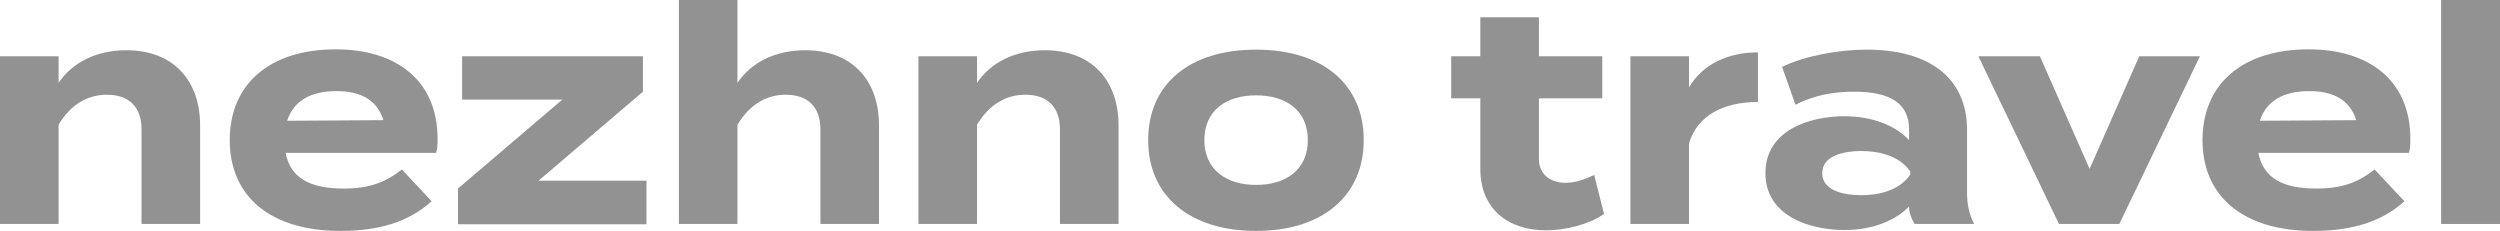
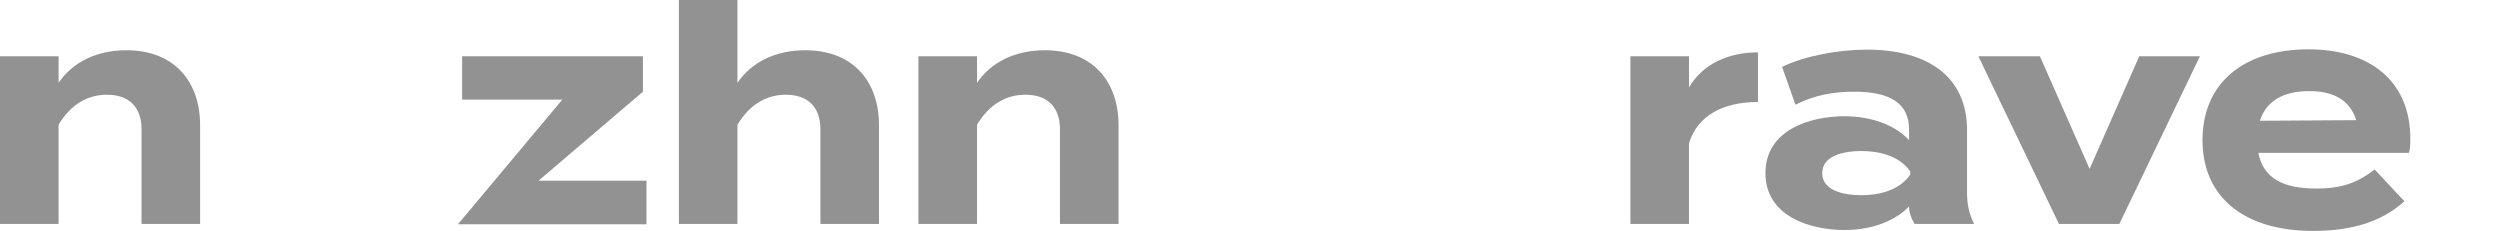
<svg xmlns="http://www.w3.org/2000/svg" width="498" height="46" viewBox="0 0 498 46" fill="none">
  <path d="M11.668 44.613H0V11.214H11.668V16.519C14.452 12.359 19.309 10.008 25.172 10.008C34.708 10.008 39.861 16.218 39.861 24.959V44.613H28.193V25.743C28.193 21.402 25.765 18.87 21.323 18.87C17.473 18.87 14.156 20.739 11.668 24.839V44.613Z" fill="#929292" />
-   <path d="M56.9 30.446C57.847 35.51 61.816 37.56 68.449 37.56C73.662 37.56 76.801 36.294 80.058 33.761L85.981 40.092C81.302 44.312 75.261 46 67.798 46C53.879 46 45.764 39.127 45.764 27.913C45.764 16.7 53.76 9.827 66.909 9.827C78.755 9.827 87.166 15.856 87.166 27.672C87.166 28.999 87.107 29.782 86.87 30.446H56.9ZM67.028 18.147C61.993 18.147 58.499 20.016 57.196 24.055L76.386 23.934C75.142 20.016 72.003 18.147 67.028 18.147Z" fill="#929292" />
-   <path d="M128.067 11.214V18.267L107.277 35.992H128.778V44.674H91.226V37.56L112.016 19.835H92.055V11.214H128.067Z" fill="#929292" />
+   <path d="M128.067 11.214V18.267L107.277 35.992H128.778V44.674H91.226L112.016 19.835H92.055V11.214H128.067Z" fill="#929292" />
  <path d="M160.405 10.008C169.941 10.008 175.094 16.218 175.094 24.959V44.613H163.426V25.743C163.426 21.402 160.998 18.87 156.555 18.87C152.705 18.87 149.389 20.739 146.901 24.839V44.613H135.233V0H146.901V16.519C149.685 12.359 154.542 10.008 160.405 10.008Z" fill="#929292" />
  <path d="M194.62 44.613H182.952V11.214H194.62V16.519C197.404 12.359 202.261 10.008 208.124 10.008C217.66 10.008 222.813 16.218 222.813 24.959V44.613H211.145V25.743C211.145 21.402 208.717 18.87 204.274 18.87C200.424 18.87 197.108 20.739 194.62 24.839V44.613Z" fill="#929292" />
-   <path d="M250.217 46C237.008 46 228.716 39.067 228.716 27.913C228.716 16.7 237.008 9.887 250.217 9.887C263.365 9.887 271.658 16.7 271.658 27.913C271.658 39.067 263.365 46 250.217 46ZM250.217 36.836C256.199 36.836 260.522 33.761 260.522 27.913C260.522 22.005 256.199 18.991 250.217 18.991C244.234 18.991 239.911 22.005 239.911 27.913C239.911 33.761 244.234 36.836 250.217 36.836Z" fill="#929292" />
-   <path d="M317.567 34.847L319.521 42.624C316.56 44.674 311.94 45.879 307.972 45.879C300.509 45.879 294.882 41.719 294.882 33.641V19.594H289.078V11.214H294.882V3.436H306.55V11.214H319.166V19.594H306.55V31.651C306.55 34.666 308.742 36.414 311.881 36.414C313.835 36.414 315.672 35.751 317.567 34.847Z" fill="#929292" />
  <path d="M336.447 44.613H324.778V11.214H336.447V17.423C339.171 12.721 344.324 10.43 350.188 10.43V20.317C343.199 20.317 338.164 23.03 336.447 28.516V44.613Z" fill="#929292" />
  <path d="M371.871 9.887C384.369 9.887 391.832 15.554 391.832 25.864V38.283C391.832 40.695 392.246 42.684 393.253 44.613H381.407C380.756 43.589 380.282 42.322 380.282 41.177V41.117C377.794 43.769 373.234 45.819 367.429 45.819C360.499 45.819 351.674 43.046 351.674 34.485C351.674 25.924 360.499 23.151 367.429 23.151C373.234 23.151 377.794 25.201 380.282 27.913V25.743C380.282 20.679 376.61 18.267 369.443 18.267C365.534 18.267 361.684 18.81 357.656 20.86L354.991 13.324C359.433 11.153 366.185 9.887 371.871 9.887ZM380.519 34.786V34.123C378.268 30.928 374.122 30.084 370.746 30.084C367.429 30.084 362.987 30.928 362.987 34.485C362.987 38.042 367.429 38.886 370.746 38.886C374.122 38.886 378.268 38.042 380.519 34.786Z" fill="#929292" />
  <path d="M438.221 11.214L422.17 44.613H410.146L394.095 11.214H406.355L416.247 33.641L426.138 11.214H438.221Z" fill="#929292" />
  <path d="M449.873 30.446C450.821 35.51 454.789 37.56 461.423 37.56C466.635 37.56 469.774 36.294 473.032 33.761L478.955 40.092C474.275 44.312 468.234 46 460.771 46C446.852 46 438.738 39.127 438.738 27.913C438.738 16.7 446.734 9.827 459.883 9.827C471.729 9.827 480.139 15.856 480.139 27.672C480.139 28.999 480.08 29.782 479.843 30.446H449.873ZM460.001 18.147C454.967 18.147 451.472 20.016 450.169 24.055L469.359 23.934C468.116 20.016 464.976 18.147 460.001 18.147Z" fill="#929292" />
-   <path d="M498 44.613H486.273V0H498V44.613Z" fill="#929292" />
</svg>